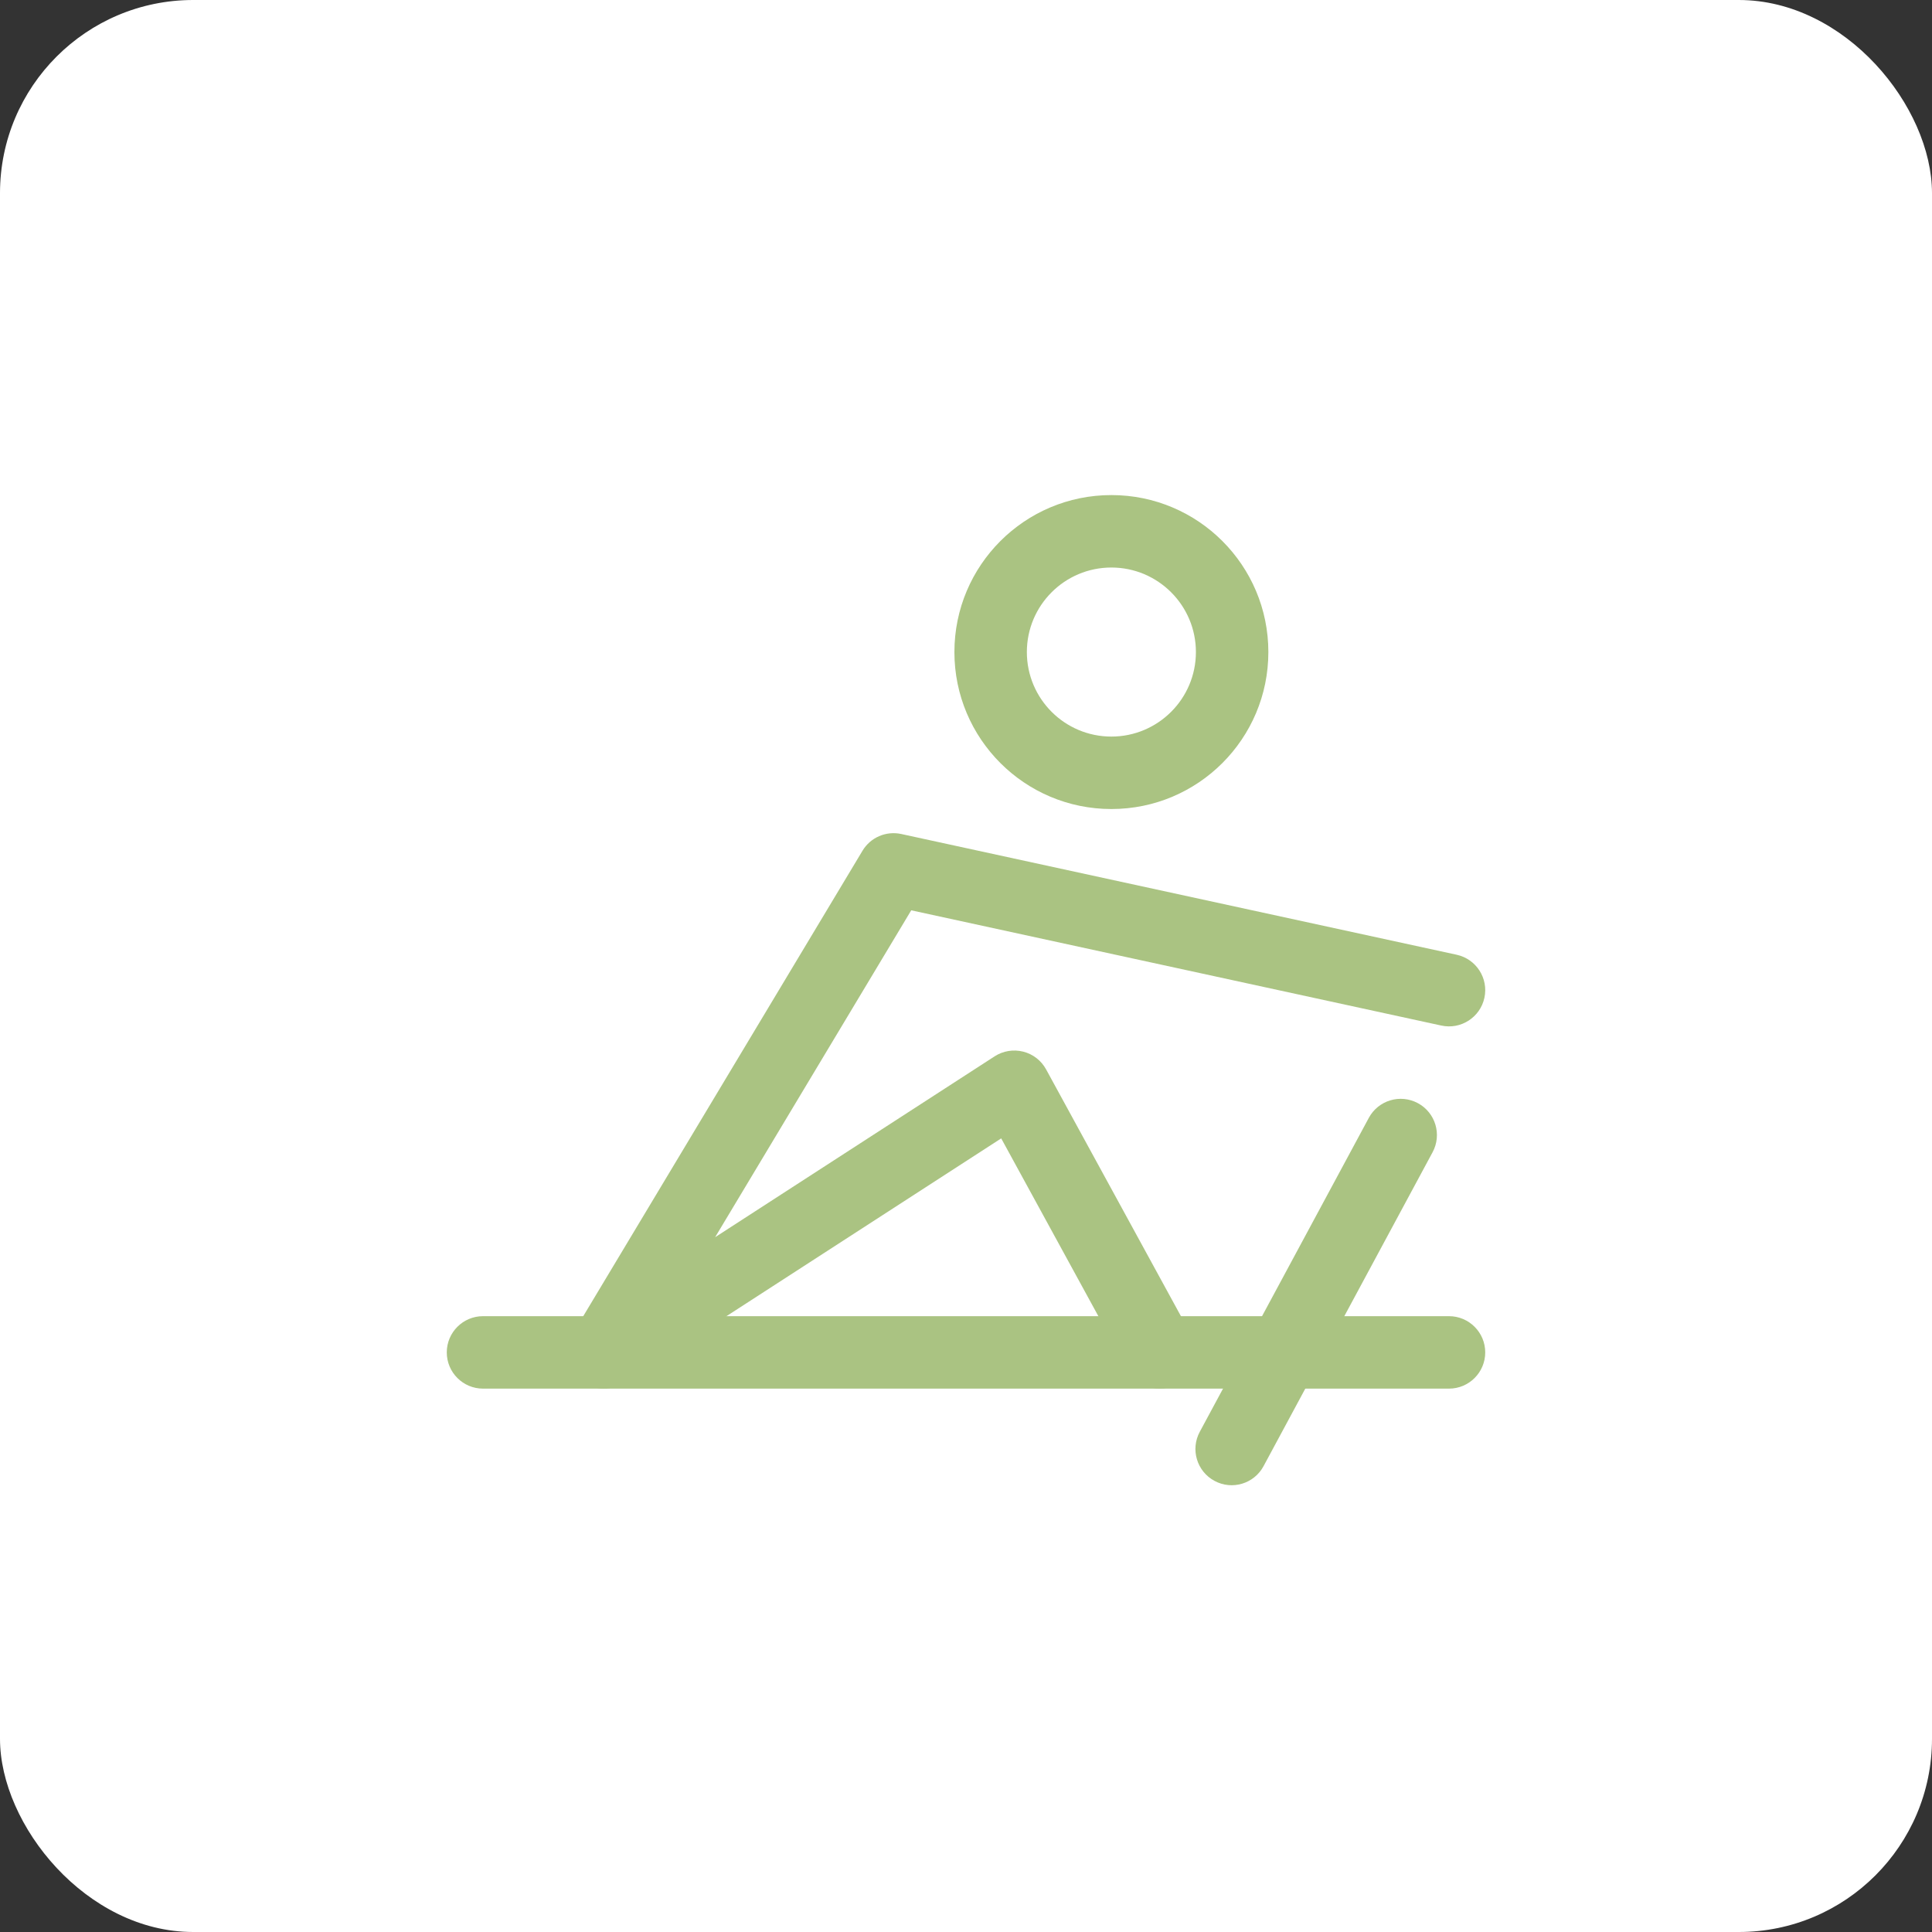
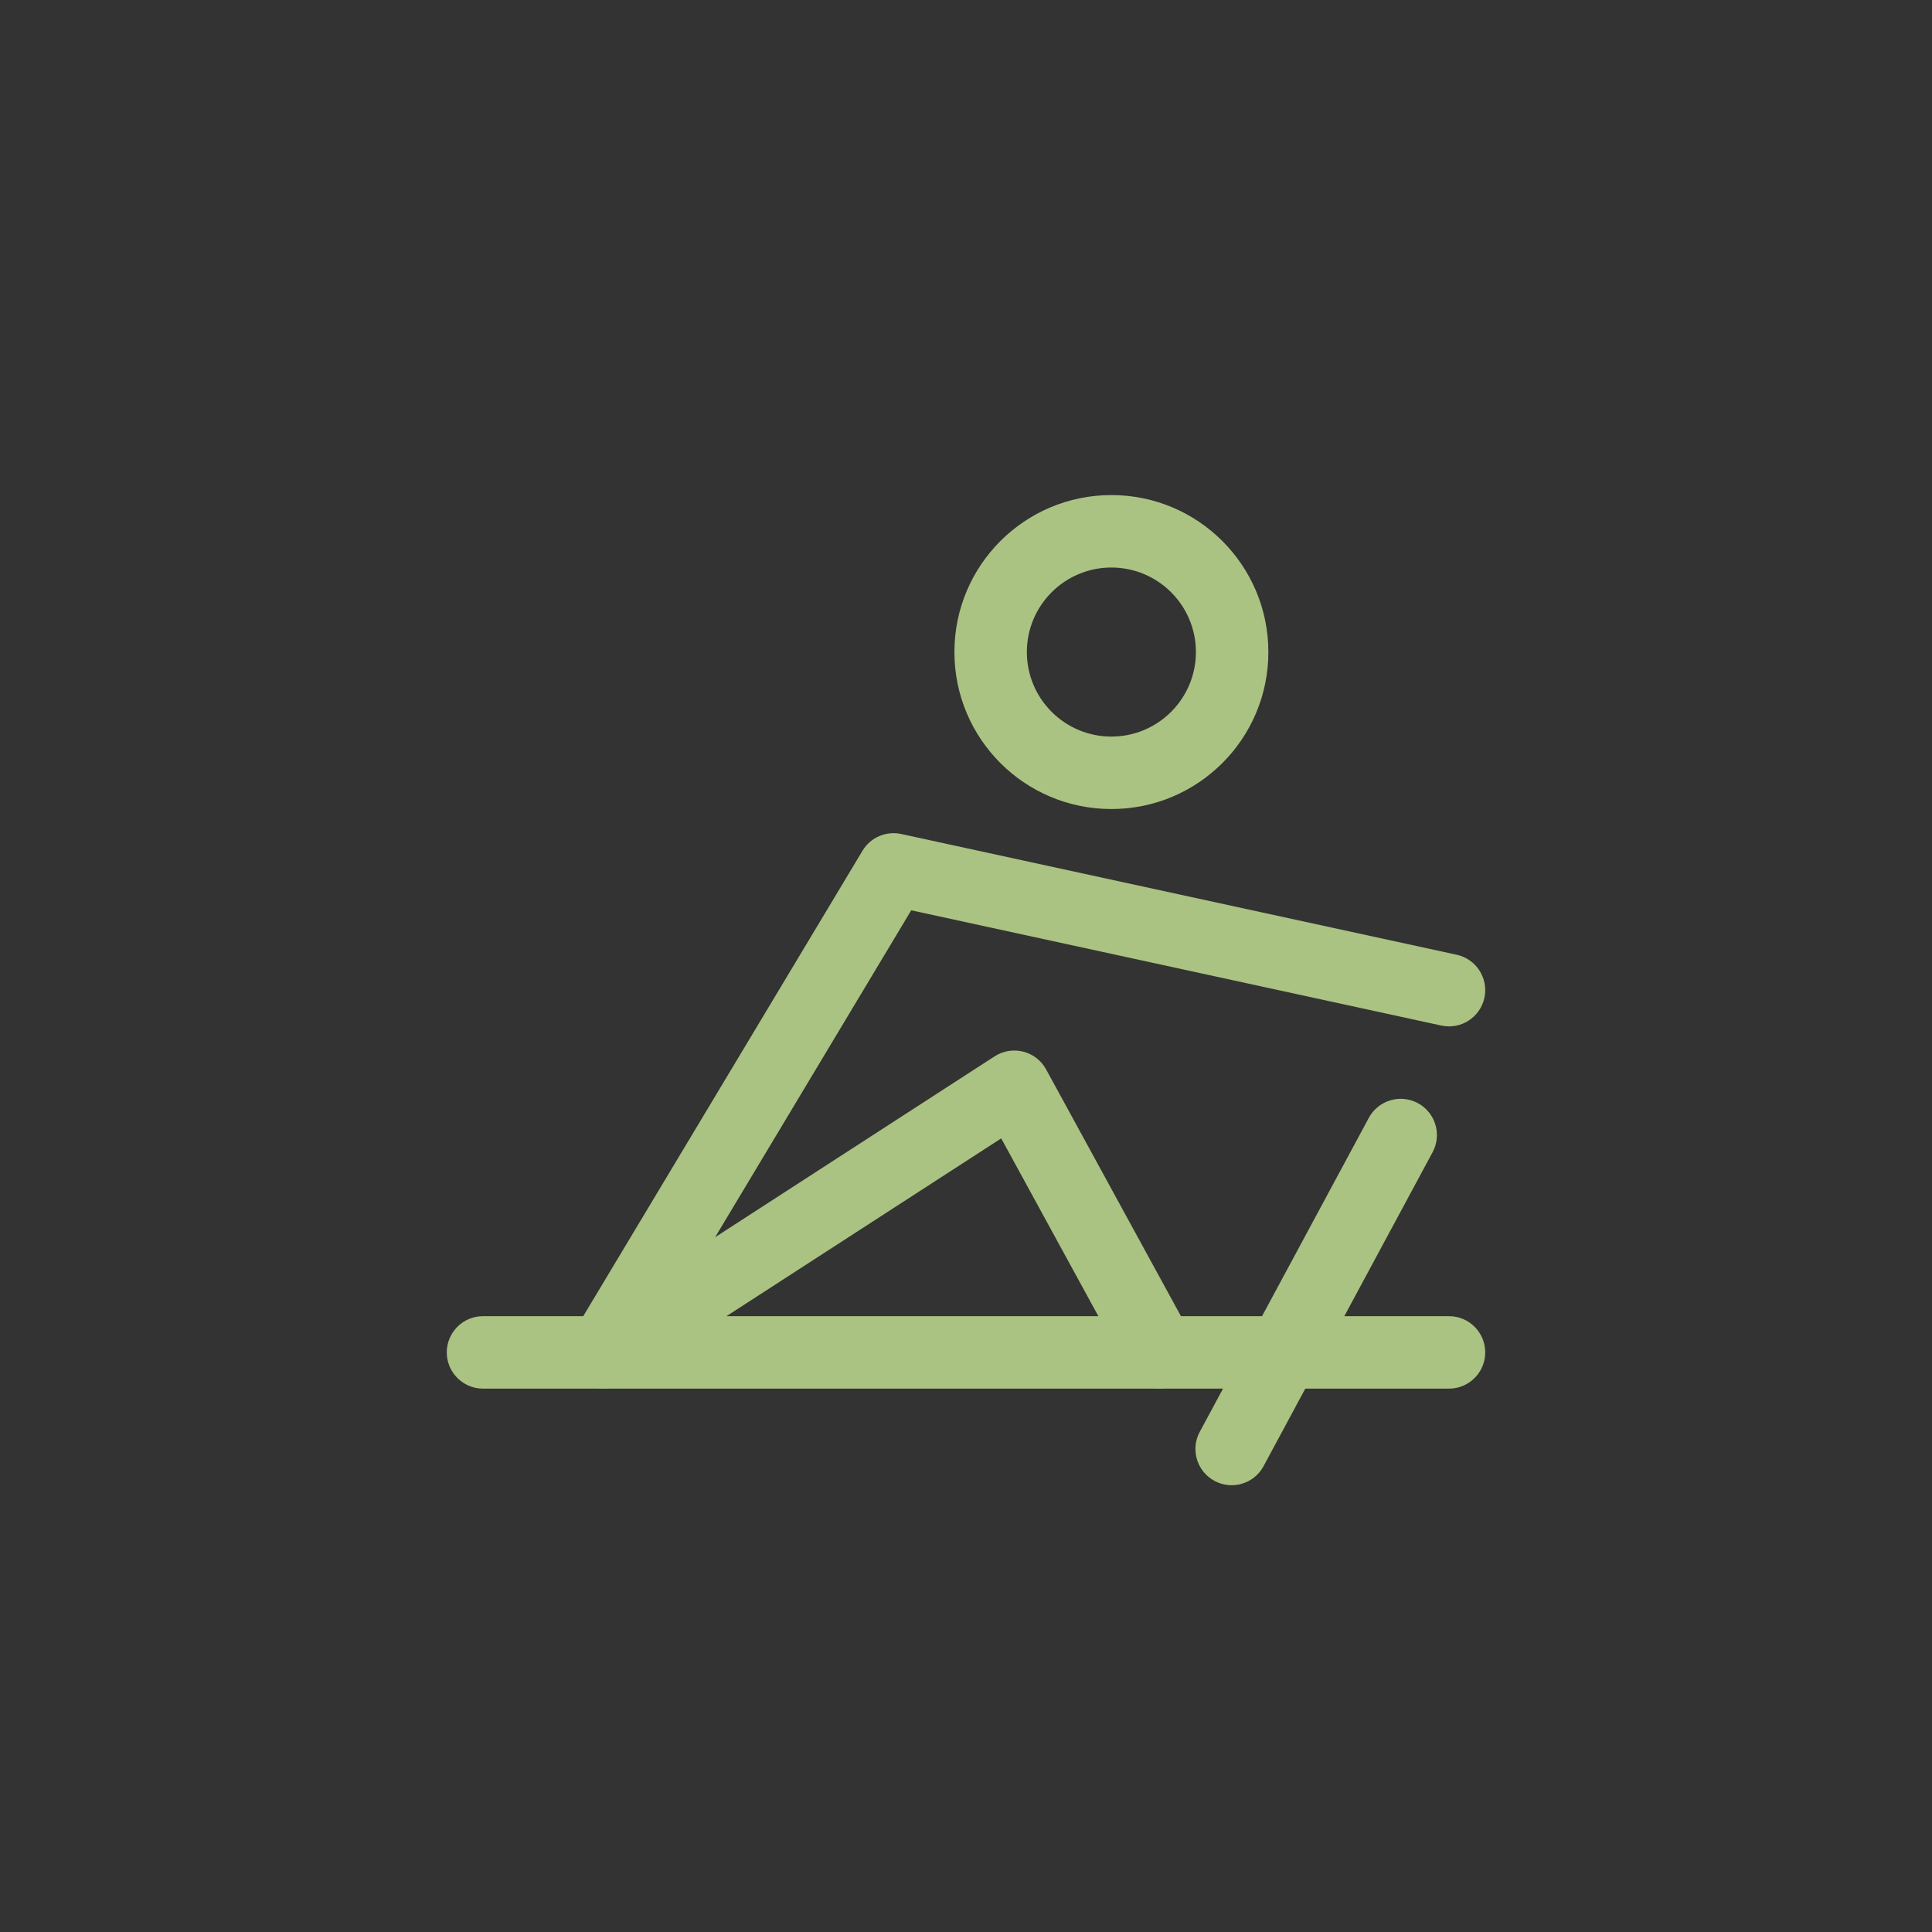
<svg xmlns="http://www.w3.org/2000/svg" width="40" height="40" viewBox="0 0 40 40" fill="none">
  <rect x="0" y="0" width="40" height="40" fill="#333333" stroke="none" />
-   <rect width="40" height="40" rx="4" fill="white" />
  <path fill-rule="evenodd" clip-rule="evenodd" d="M19.76 13.5C19.76 11.705 21.215 10.25 23.01 10.25C24.805 10.25 26.26 11.705 26.26 13.5C26.26 15.295 24.805 16.75 23.01 16.75C21.215 16.75 19.76 15.295 19.76 13.5ZM23.01 11.75C22.043 11.75 21.26 12.534 21.26 13.5C21.26 14.466 22.043 15.25 23.01 15.25C23.976 15.25 24.76 14.466 24.76 13.5C24.76 12.534 23.976 11.75 23.01 11.75Z" fill="#AAC382" />
  <path fill-rule="evenodd" clip-rule="evenodd" d="M29.356 22.84C29.72 23.036 29.857 23.491 29.66 23.856L26.16 30.356C25.964 30.72 25.509 30.857 25.145 30.66C24.78 30.464 24.643 30.009 24.84 29.644L28.34 23.144C28.536 22.78 28.991 22.643 29.356 22.84Z" fill="#AAC382" />
  <path fill-rule="evenodd" clip-rule="evenodd" d="M17.857 17.614C18.022 17.338 18.345 17.199 18.659 17.267L30.159 19.767C30.564 19.855 30.821 20.255 30.733 20.659C30.645 21.064 30.245 21.321 29.841 21.233L18.866 18.847L14.806 25.615L20.593 21.87C20.768 21.757 20.982 21.722 21.184 21.773C21.387 21.824 21.558 21.957 21.658 22.14L24.663 27.64C24.862 28.004 24.728 28.46 24.365 28.658C24.001 28.857 23.546 28.723 23.347 28.36L20.729 23.569L12.908 28.63C12.614 28.819 12.23 28.782 11.979 28.539C11.728 28.297 11.677 27.913 11.857 27.614L17.857 17.614Z" fill="#AAC382" />
  <path fill-rule="evenodd" clip-rule="evenodd" d="M9.25 28C9.25 27.586 9.586 27.25 10 27.25H30C30.414 27.25 30.75 27.586 30.75 28C30.75 28.414 30.414 28.75 30 28.75H10C9.586 28.75 9.25 28.414 9.25 28Z" fill="#AAC382" />
</svg>